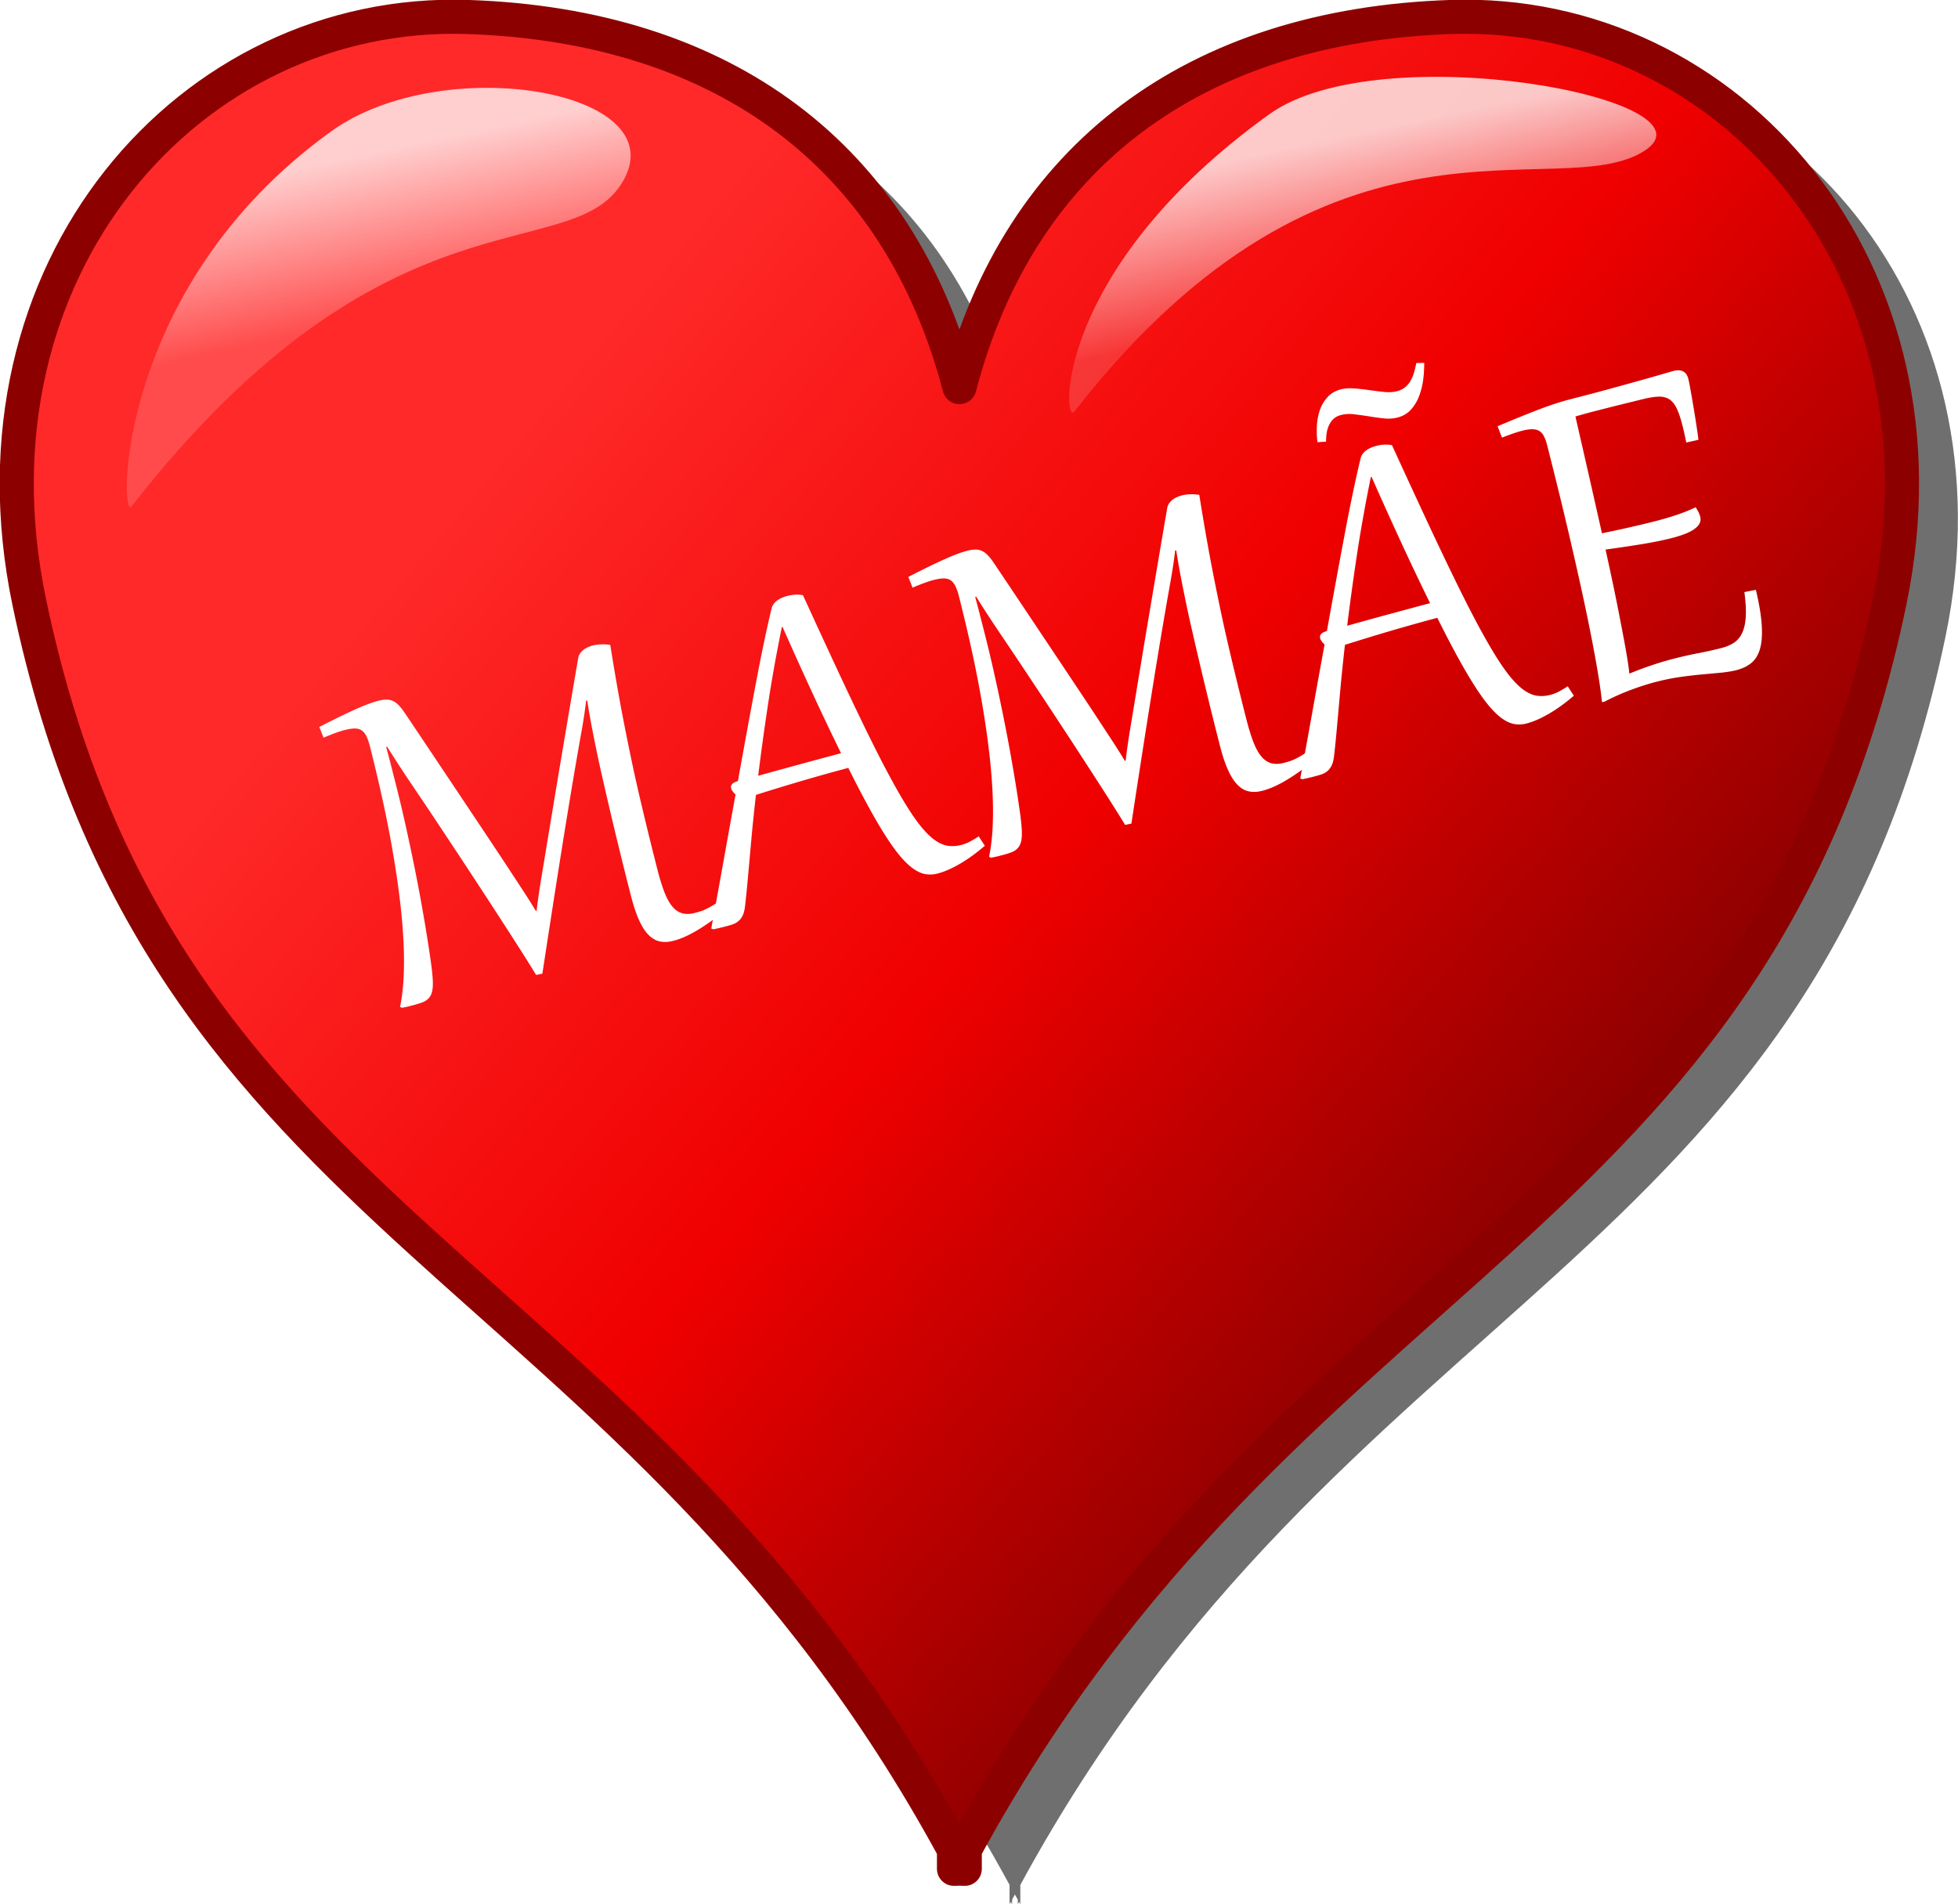
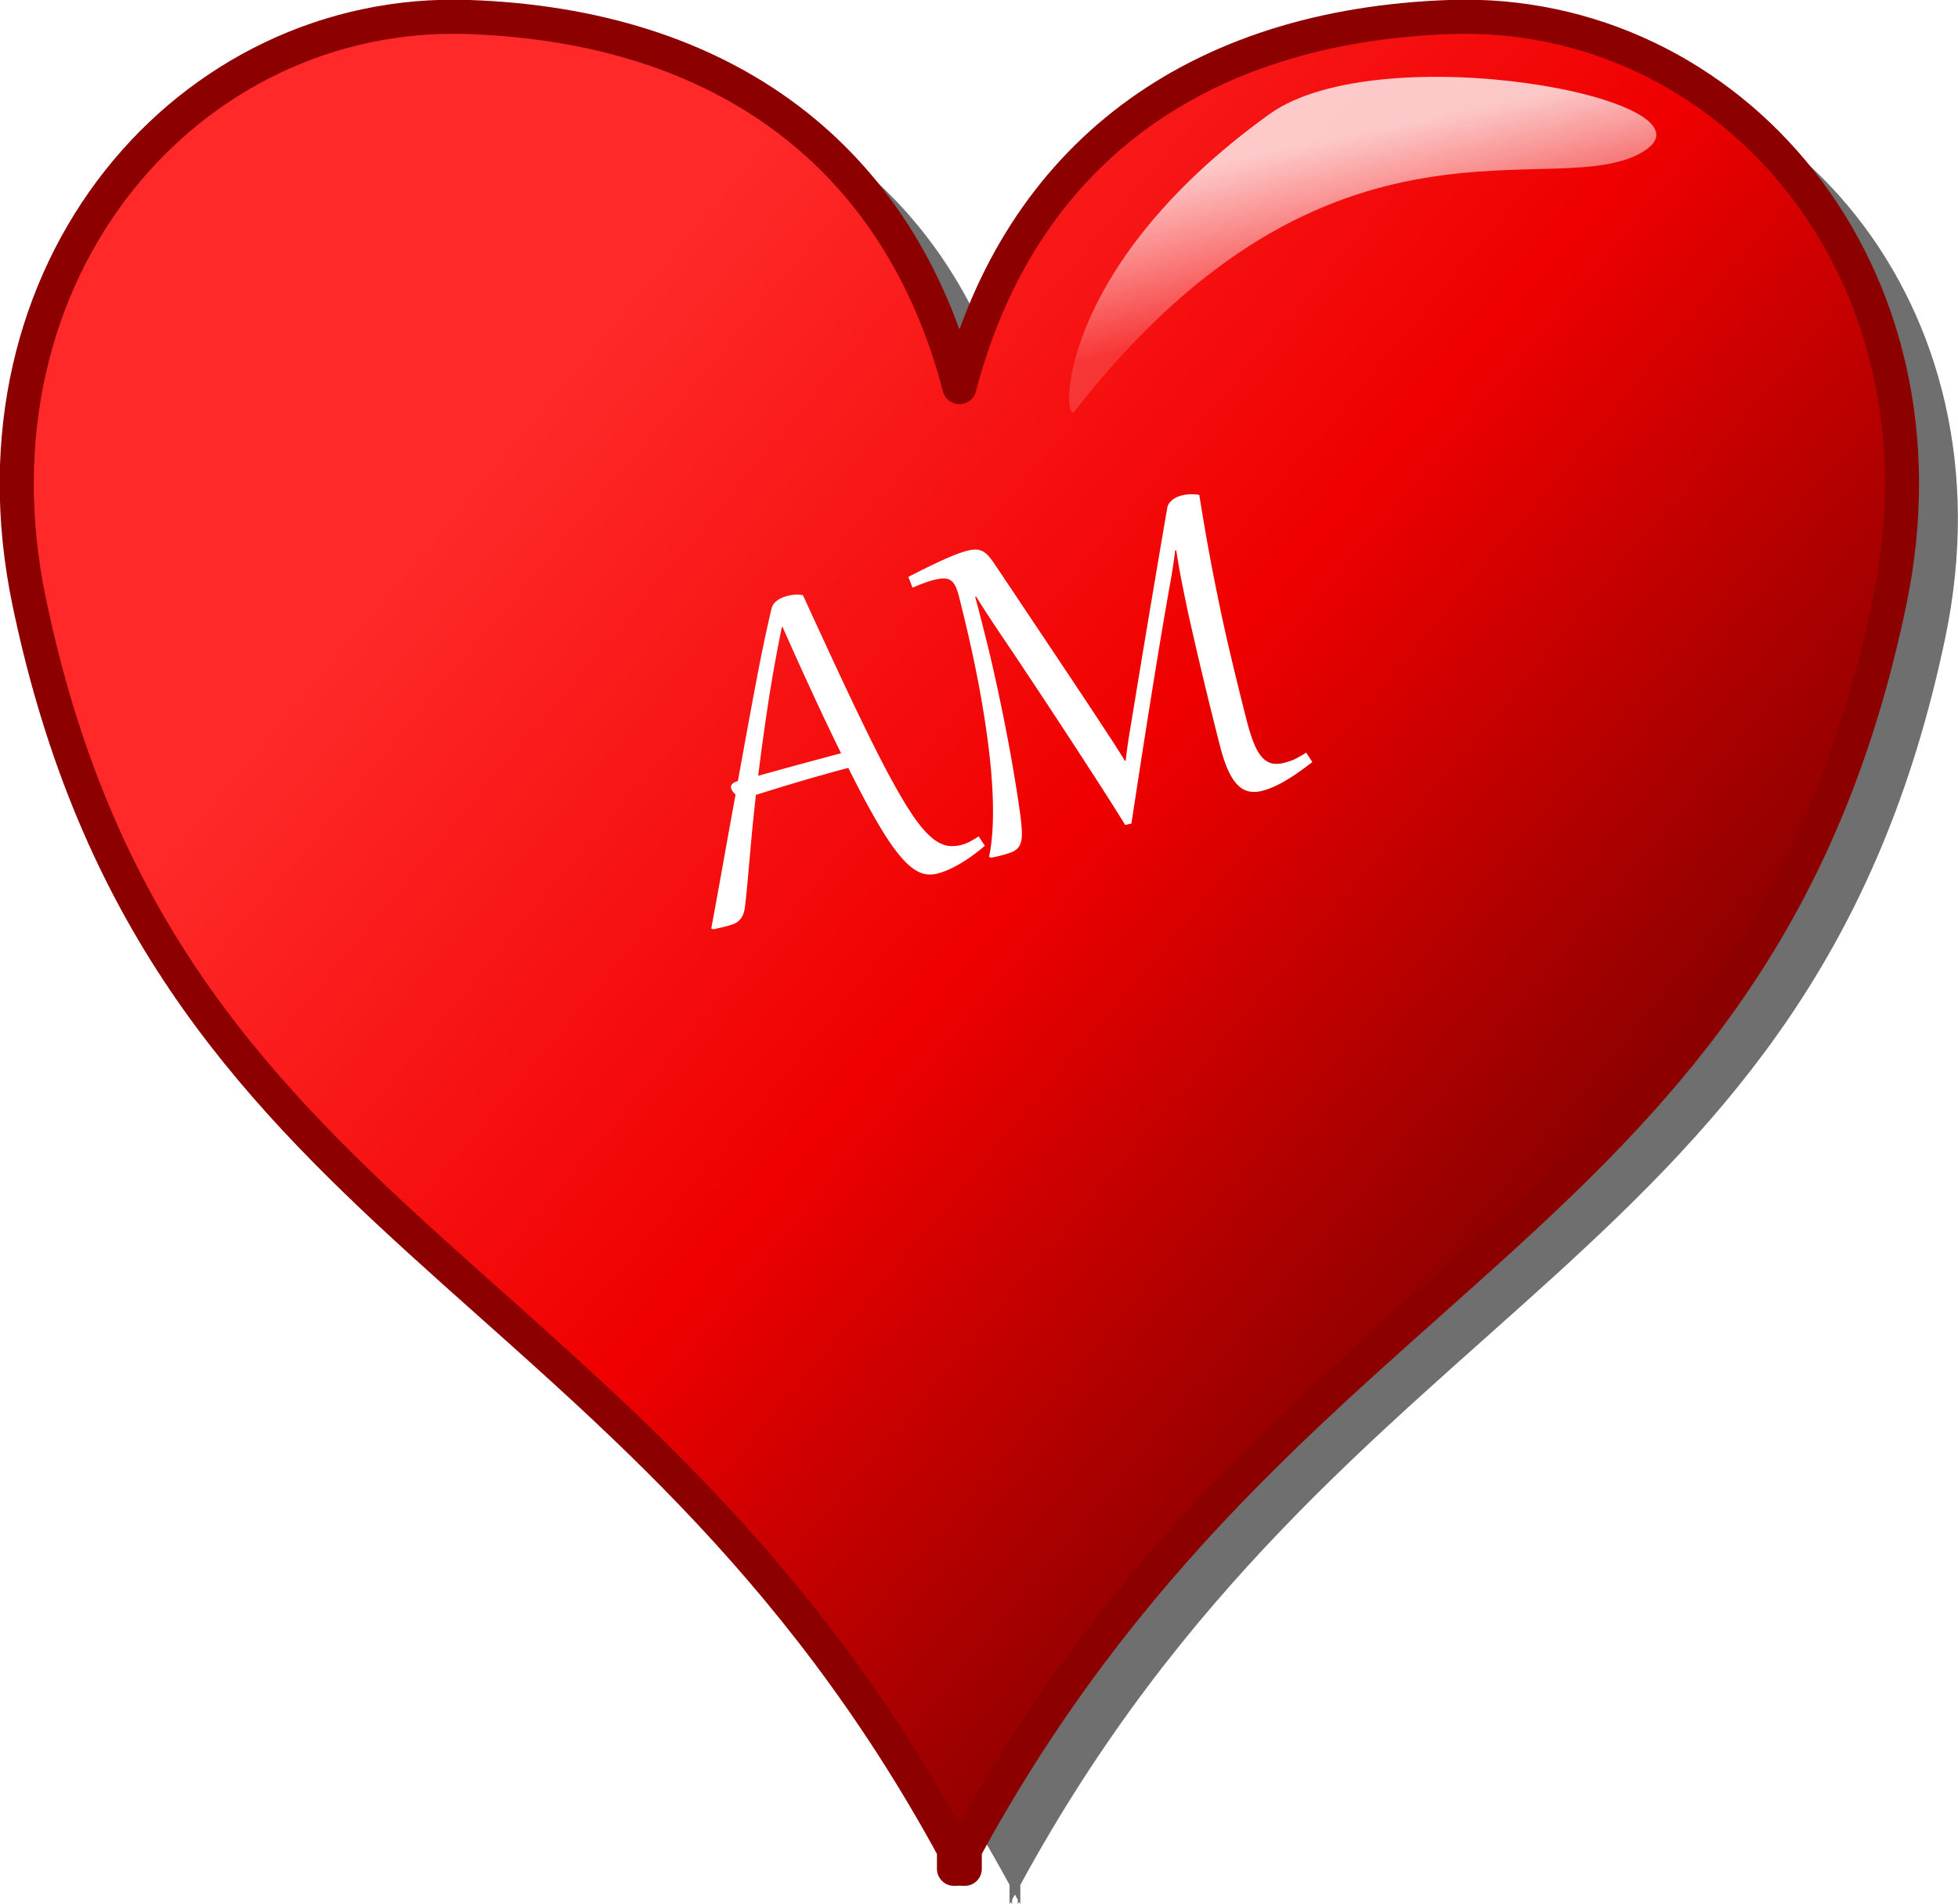
<svg xmlns="http://www.w3.org/2000/svg" xmlns:xlink="http://www.w3.org/1999/xlink" viewBox="0 0 526.37 511.9">
  <defs>
    <linearGradient id="b" y2="691.74" gradientUnits="userSpaceOnUse" x2="578.82" y1="436.17" x1="273.75">
      <stop offset="0" stop-color="#ff2929" />
      <stop offset=".5" stop-color="#f00000" />
      <stop offset="1" stop-color="#820000" />
    </linearGradient>
    <linearGradient id="c" y2="402.54" xlink:href="#a" gradientUnits="userSpaceOnUse" x2="260" y1="355.22" x1="250" />
    <linearGradient id="a">
      <stop offset="0" stop-color="#fff" stop-opacity=".771" />
      <stop offset="1" stop-color="#fff" stop-opacity=".157" />
    </linearGradient>
    <linearGradient id="d" y2="402.54" xlink:href="#a" gradientUnits="userSpaceOnUse" x2="260" gradientTransform="translate(292.86 -6.429)" y1="355.22" x1="250" />
    <filter id="e" color-interpolation-filters="sRGB">
      <feMorphology operator="dilate" in="SourceAlpha" radius="3.6" result="result1" />
      <feGaussianBlur result="result0" stdDeviation="3.6" in="result1" />
      <feDiffuseLighting result="result2" surfaceScale="-5">
        <feDistantLight elevation="45" azimuth="225" />
      </feDiffuseLighting>
      <feComposite operator="in" in2="result0" result="result91" />
      <feComposite in2="result91" in="SourceGraphic" />
    </filter>
  </defs>
  <g fill-rule="evenodd">
    <path d="M140.633 13.923C65.962 11.434 4.085 81.727 22.706 171.183 58.09 341.214 184.919 347.68 271.402 506.71v5.188c.113-.216.23-.415.344-.63.114.215.23.414.344.63v-1.232c.25-.47.495-.909.745-1.376.252.472.522.901.774 1.376v1.232c.114-.216.23-.415.344-.63.114.215.23.414.344.63v-5.188c86.491-159.03 213.316-165.497 248.705-335.526 18.611-89.454-43.26-159.746-117.936-157.26-68.92 2.297-115.982 37.397-132.2 99.525-16.225-62.13-63.312-97.232-132.237-99.526z" fill-opacity=".565" />
    <path d="M254.27 320.29c-81.404-2.714-148.86 73.917-128.56 171.44 38.576 185.36 176.84 192.41 271.12 365.78v5.656c.124-.235.25-.452.375-.687.124.235.251.452.375.687v-1.344c.272-.512.54-.99.813-1.5.275.515.569.983.843 1.5v1.344c.124-.235.251-.452.375-.687.124.235.251.452.375.687V857.51c94.284-173.37 232.55-180.42 271.12-365.78 20.295-97.52-47.158-174.15-128.56-171.44-75.133 2.505-126.44 40.77-144.12 108.5-17.688-67.733-69.02-106-144.16-108.5z" stroke-linejoin="round" stroke="#8d0000" stroke-linecap="round" stroke-width="10" fill="url(#b)" transform="translate(-107.43 -289.14) scale(.917)" />
-     <path d="M155.71 463.79c-3.573 4.58-5-64.286 58.571-110 32.522-23.386 100.36-12.143 85.714 14.286-14.643 26.429-68.681-1.197-144.29 95.714z" fill="url(#c)" transform="translate(-107.43 -289.14) scale(.917)" />
    <path d="M432.14 435.93c-3.573 4.58-6.429-41.429 57.143-87.143 32.522-23.386 133.21-4.286 110 10.714-25.377 16.398-91.538-20.482-167.14 76.429z" fill="url(#d)" transform="translate(-107.43 -289.14) scale(.917)" />
  </g>
  <g transform="rotate(-14.292 -1637.052 -5573.263)" filter="url(#e)" fill="#fff">
-     <path d="M-1298.6 517.25a99.639 99.639 0 01-4.636 1.872 49.598 49.598 0 01-3.935 1.294 29.713 29.713 0 01-3.394.752c-1.05.164-2.064.245-3.044.245-1.33 0-2.496-.25-3.498-.752-1.003-.501-1.837-1.323-2.502-2.466-.665-1.143-1.16-2.648-1.487-4.514-.326-1.865-.49-4.175-.49-6.927v-3.078c0-1.446.01-3.12.017-5.02a1300.892 1300.892 0 01.14-12.577c.035-2.217.076-4.357.123-6.421.046-2.064.093-3.994.14-5.79.047-1.796.093-3.324.14-4.583.116-2.73.25-5.452.402-8.17.152-2.717.356-5.381.612-7.994l-.28-.105c-.396 1.05-.874 2.245-1.434 3.586a163.971 163.971 0 01-2.134 4.846 1350.486 1350.486 0 00-6.28 14.064 2405.84 2405.84 0 00-6.472 14.85c-2.181 5.05-4.38 10.17-6.595 15.36a5600.74 5600.74 0 00-6.613 15.55l-1.714-.07a427.354 427.354 0 00-1.784-5.614c-.7-2.158-1.47-4.49-2.31-6.997a2342.402 2342.402 0 00-8.518-24.963c-.991-2.845-1.948-5.586-2.869-8.221-.921-2.636-1.796-5.114-2.624-7.435s-1.568-4.39-2.222-6.21c-.746-2.122-1.393-4-1.941-5.632a244.497 244.497 0 01-1.417-4.339l-.245.105c0 .7.01 1.394.017 2.082.012.688.017 1.429.017 2.222v5.772c0 3.709-.058 7.493-.175 11.353-.117 3.86-.268 7.662-.455 11.405a465.29 465.29 0 01-.665 10.863 465.44 465.44 0 01-.804 9.691c-.233 2.45-.45 4.53-.647 6.245-.199 1.714-.42 3.155-.665 4.32-.245 1.167-.542 2.082-.892 2.747s-.787 1.172-1.312 1.522c-.525.35-1.166.571-1.924.665s-1.662.14-2.712.14h-1.05a20.9 20.9 0 01-.77-.018c-.302-.012-.676-.029-1.119-.052l-.49-.35c1.097-2.263 2.07-4.787 2.922-7.575s1.598-5.743 2.239-8.868 1.195-6.362 1.662-9.709.857-6.688 1.172-10.023c.315-3.335.571-6.624.77-9.866.198-3.242.343-6.32.437-9.236a458.464 458.464 0 00.244-14.554c0-1.19-.082-2.17-.245-2.94-.163-.769-.449-1.381-.857-1.836-.408-.455-.968-.77-1.679-.945-.711-.174-1.627-.262-2.746-.262-.77 0-1.656.053-2.66.158a70.02 70.02 0 00-3.323.437l-.385-3.079c4.268-.98 7.779-1.708 10.531-2.186 2.752-.479 4.945-.718 6.578-.718.84 0 1.562.076 2.169.228a4.137 4.137 0 011.592.77c.454.361.857.84 1.207 1.434.35.595.688 1.335 1.014 2.221 1.236 3.452 2.542 7.126 3.919 11.02 1.376 3.896 2.78 7.872 4.215 11.93 1.435 4.059 2.869 8.123 4.304 12.193 1.434 4.07 2.816 8.018 4.145 11.843.513 1.517.986 2.898 1.417 4.146.432 1.248.828 2.403 1.19 3.464.361 1.061.7 2.076 1.014 3.044.315.968.612 1.93.892 2.886h.245a97.345 97.345 0 011.155-2.956c.396-.968.816-1.971 1.26-3.01.442-1.037.926-2.15 1.451-3.34s1.114-2.53 1.767-4.024c1.633-3.731 3.33-7.603 5.09-11.615 1.761-4.011 3.569-8.116 5.423-12.315 1.854-4.198 3.738-8.454 5.65-12.77a5700.29 5700.29 0 015.773-12.98c.21-.466.496-.85.857-1.154a4.435 4.435 0 011.19-.717c.431-.175.88-.298 1.347-.368.466-.07.898-.105 1.294-.105.676 0 1.417.088 2.222.263.804.175 1.58.425 2.326.752a747.46 747.46 0 00-.927 10.986 504.231 504.231 0 00-.682 10.216c-.187 3.312-.35 6.583-.49 9.813-.14 3.23-.245 6.49-.315 9.779-.07 3.289-.122 6.647-.157 10.076-.035 3.429-.053 7.009-.053 10.74 0 2.473.105 4.584.315 6.333.21 1.75.577 3.178 1.102 4.286.525 1.108 1.23 1.919 2.116 2.432.887.513 1.995.77 3.324.77.49 0 .962-.012 1.417-.036a12.53 12.53 0 001.417-.157c.49-.082 1.032-.204 1.627-.367a40.374 40.374 0 002.046-.63z" />
    <path d="M-1286.7 500.81c-.84 2.379-1.569 4.449-2.187 6.21s-1.16 3.295-1.626 4.6a315.265 315.265 0 01-1.225 3.377c-.35.944-.676 1.801-.98 2.571-.373.886-.792 1.574-1.259 2.064s-.968.846-1.504 1.067c-.537.222-1.12.35-1.75.385-.63.035-1.294.053-1.994.053a79.594 79.594 0 01-3.114-.07l-.49-.35c2.8-6.064 5.453-11.86 7.96-17.388a2944.963 2944.963 0 017.26-15.884c-.49-.77-.735-1.411-.735-1.924 0-.933.746-1.411 2.239-1.435 4.268-9.376 8.07-17.639 11.405-24.787 3.335-7.148 6.274-13.125 8.816-17.93.233-.443.537-.81.91-1.102a4.513 4.513 0 011.224-.682c.443-.163.91-.28 1.4-.35.49-.07.968-.105 1.434-.105.676 0 1.341.059 1.994.175.653.117 1.353.338 2.1.665 1.469 8.093 2.816 15.376 4.04 21.849a1016.97 1016.97 0 003.411 17.3c1.05 5.061 2.041 9.475 2.974 13.242.933 3.767 1.831 6.997 2.694 9.69.863 2.695 1.726 4.916 2.59 6.666.862 1.749 1.754 3.125 2.675 4.128.922 1.003 1.896 1.703 2.922 2.1 1.026.396 2.146.594 3.358.594.793 0 1.598-.093 2.414-.28a23.968 23.968 0 002.694-.805l.98 2.87c-2.682 1.329-5.248 2.343-7.697 3.043-2.449.7-4.618 1.05-6.507 1.05a7.738 7.738 0 01-3.027-.595c-.944-.397-1.854-1.079-2.728-2.047-.875-.968-1.726-2.268-2.554-3.9-.828-1.633-1.662-3.686-2.502-6.158-.84-2.473-1.703-5.417-2.589-8.834-.886-3.417-1.82-7.388-2.799-11.913a508.21 508.21 0 00-12.787.297c-4.21.152-8.565.356-13.067.612a655.829 655.829 0 00-2.466 6.613 364.089 364.089 0 00-1.907 5.318zm29.318-17.143a633.51 633.51 0 01-1.574-7.68 707.31 707.31 0 01-1.715-8.92c-.583-3.138-1.178-6.409-1.784-9.814a944.547 944.547 0 01-1.784-10.356h-.21c-3.359 6.95-6.356 13.563-8.991 19.837a713.29 713.29 0 00-7.033 17.318c4.012-.094 7.895-.17 11.65-.228 3.756-.058 7.569-.11 11.44-.157zM-1135.2 517.25a99.639 99.639 0 01-4.636 1.872 49.572 49.572 0 01-3.936 1.294 29.713 29.713 0 01-3.393.752c-1.05.164-2.064.245-3.044.245-1.33 0-2.496-.25-3.498-.752-1.003-.501-1.837-1.323-2.502-2.466-.665-1.143-1.16-2.648-1.487-4.514-.326-1.865-.49-4.175-.49-6.927v-3.078c0-1.446.01-3.12.018-5.02a1300.892 1300.892 0 01.14-12.577c.035-2.217.076-4.357.123-6.421s.093-3.994.14-5.79c.046-1.796.093-3.324.14-4.583.116-2.73.25-5.452.402-8.17.152-2.717.356-5.381.612-7.994l-.28-.105c-.396 1.05-.874 2.245-1.434 3.586a163.971 163.971 0 01-2.134 4.846 1350.448 1350.448 0 00-6.28 14.064 2405.903 2405.903 0 00-6.472 14.85c-2.181 5.05-4.38 10.17-6.595 15.36a5600.74 5600.74 0 00-6.613 15.55l-1.714-.07c-.49-1.585-1.084-3.457-1.784-5.614s-1.47-4.49-2.31-6.997a2364.84 2364.84 0 00-8.518-24.963c-.991-2.845-1.948-5.586-2.869-8.221-.921-2.636-1.796-5.114-2.624-7.435s-1.569-4.39-2.222-6.21c-.746-2.122-1.393-4-1.941-5.632a244.497 244.497 0 01-1.417-4.339l-.245.105c0 .7.01 1.394.017 2.082.012.688.017 1.429.018 2.222v5.772c0 3.709-.058 7.493-.175 11.353-.117 3.86-.268 7.662-.455 11.405a465.849 465.849 0 01-.665 10.863 465.402 465.402 0 01-.804 9.691c-.233 2.45-.45 4.53-.647 6.245-.199 1.714-.42 3.155-.665 4.32-.245 1.167-.542 2.082-.892 2.747s-.788 1.172-1.312 1.522c-.525.35-1.166.571-1.925.665-.758.093-1.661.14-2.71.14h-1.05a20.9 20.9 0 01-.77-.018c-.303-.012-.677-.029-1.12-.052l-.49-.35c1.097-2.263 2.07-4.787 2.922-7.575.851-2.787 1.597-5.743 2.239-8.868s1.195-6.362 1.662-9.709a227.72 227.72 0 001.172-10.023c.315-3.335.571-6.624.77-9.866.198-3.242.343-6.32.437-9.236a458.41 458.41 0 00.245-14.554c0-1.19-.082-2.17-.245-2.94-.163-.769-.449-1.381-.857-1.836-.408-.455-.968-.77-1.68-.945-.71-.174-1.626-.262-2.746-.262-.77 0-1.656.053-2.659.158a70 70 0 00-3.323.437l-.385-3.079c4.268-.98 7.778-1.708 10.531-2.186 2.752-.479 4.945-.718 6.577-.718.84 0 1.563.076 2.17.228a4.136 4.136 0 011.591.77c.455.361.857.84 1.207 1.434.35.595.688 1.335 1.015 2.221 1.236 3.452 2.542 7.126 3.918 11.02l4.216 11.93c1.435 4.059 2.869 8.123 4.303 12.193 1.435 4.07 2.817 8.018 4.146 11.843.513 1.517.986 2.898 1.417 4.146s.828 2.403 1.19 3.464c.361 1.061.7 2.076 1.014 3.044.315.968.612 1.93.892 2.886h.245a97.345 97.345 0 011.155-2.956c.396-.968.816-1.971 1.26-3.01.442-1.037.926-2.15 1.451-3.34s1.114-2.53 1.767-4.024c1.633-3.731 3.33-7.603 5.09-11.615 1.761-4.011 3.569-8.116 5.423-12.315 1.854-4.198 3.738-8.454 5.65-12.77 1.913-4.314 3.837-8.641 5.773-12.98.21-.466.496-.85.857-1.154a4.433 4.433 0 011.19-.717c.431-.175.88-.298 1.347-.368.466-.07.897-.105 1.294-.105.676 0 1.417.088 2.222.263.804.175 1.58.425 2.326.752a750.22 750.22 0 00-.927 10.986 504.944 504.944 0 00-.682 10.216c-.187 3.312-.35 6.583-.49 9.813-.14 3.23-.245 6.49-.315 9.779-.07 3.289-.122 6.647-.157 10.076-.035 3.429-.053 7.009-.053 10.74 0 2.473.105 4.584.315 6.333.21 1.75.577 3.178 1.102 4.286.524 1.108 1.23 1.919 2.116 2.432.887.513 1.994.77 3.324.77.49 0 .962-.012 1.417-.036.455-.023.927-.075 1.417-.157s1.032-.204 1.627-.367a40.373 40.373 0 002.046-.63z" />
-     <path d="M-1123.3 500.81c-.84 2.379-1.569 4.449-2.187 6.21-.618 1.761-1.16 3.295-1.626 4.6s-.875 2.432-1.225 3.377c-.35.944-.676 1.801-.98 2.571-.373.886-.793 1.574-1.259 2.064-.466.49-.968.846-1.504 1.067-.537.222-1.12.35-1.75.385-.63.035-1.294.053-1.994.053a79.613 79.613 0 01-3.114-.07l-.49-.35c2.8-6.064 5.453-11.86 7.96-17.388a2952.745 2952.745 0 017.26-15.884c-.49-.77-.735-1.411-.735-1.924 0-.933.746-1.411 2.239-1.435 4.268-9.376 8.07-17.639 11.405-24.787 3.335-7.148 6.274-13.125 8.816-17.93.233-.443.536-.81.91-1.102a4.512 4.512 0 011.224-.682c.443-.163.91-.28 1.4-.35.49-.07.967-.105 1.434-.105.676 0 1.341.059 1.994.175.653.117 1.353.338 2.1.665 1.469 8.093 2.816 15.376 4.04 21.849a1018.03 1018.03 0 003.411 17.3c1.05 5.061 2.041 9.475 2.974 13.242.933 3.767 1.831 6.997 2.694 9.69.863 2.695 1.726 4.916 2.589 6.666s1.755 3.125 2.676 4.128 1.895 1.703 2.922 2.1c1.026.396 2.145.594 3.358.594.793 0 1.598-.093 2.414-.28a23.98 23.98 0 002.694-.805l.98 2.87c-2.682 1.329-5.248 2.343-7.697 3.043-2.45.7-4.618 1.05-6.507 1.05a7.738 7.738 0 01-3.027-.595c-.944-.397-1.854-1.079-2.729-2.047-.874-.968-1.726-2.268-2.553-3.9-.829-1.633-1.662-3.686-2.502-6.158-.84-2.473-1.703-5.417-2.589-8.834-.886-3.417-1.82-7.388-2.799-11.913-4.315.047-8.577.146-12.787.297-4.21.152-8.565.356-13.067.612a653.405 653.405 0 00-2.466 6.613 362.914 362.914 0 00-1.907 5.318zm29.318-17.143a633.39 633.39 0 01-1.574-7.68c-.56-2.81-1.132-5.784-1.715-8.92-.583-3.138-1.178-6.409-1.784-9.814a942.165 942.165 0 01-1.784-10.356h-.21c-3.359 6.95-6.356 13.563-8.991 19.837a713.318 713.318 0 00-7.033 17.318c4.012-.094 7.895-.17 11.65-.228 3.755-.058 7.569-.11 11.44-.157zm14.414-62.974a32.446 32.446 0 01-1.347 4.216 19.45 19.45 0 01-2.134 4.023 11.55 11.55 0 01-3.044 3.027c-1.178.793-2.536 1.19-4.076 1.189-1.19 0-2.408-.233-3.656-.7a67.036 67.036 0 01-3.76-1.54 116.275 116.275 0 00-3.657-1.486c-1.177-.455-2.326-.682-3.446-.682-.816 0-1.533.163-2.151.49-.618.326-1.16.77-1.627 1.33a7.632 7.632 0 00-1.155 1.906 14.156 14.156 0 00-.734 2.221l-2.274-.42c.163-1.375.466-2.787.91-4.233a15.401 15.401 0 011.818-3.936 10.014 10.014 0 012.87-2.903c1.142-.758 2.483-1.137 4.023-1.137 1.05 0 2.175.198 3.376.594 1.2.397 2.653.945 4.355 1.645 1.19.49 2.344.938 3.464 1.347 1.12.408 2.204.612 3.254.612.91 0 1.714-.163 2.414-.49.7-.326 1.317-.77 1.854-1.33.536-.56 1.02-1.206 1.452-1.941.431-.735.834-1.499 1.207-2.292zM-1053 450.32c0-.98-.076-1.82-.227-2.519-.152-.7-.432-1.265-.84-1.697-.408-.431-.974-.746-1.697-.944-.723-.199-1.656-.298-2.799-.298-.746 0-1.586.041-2.519.123-.933.081-1.994.192-3.183.332l-.385-3.254c2.286-.35 4.408-.658 6.367-.927 1.96-.268 3.796-.501 5.51-.7a92.138 92.138 0 014.81-.437 68.164 68.164 0 014.234-.14c3.685 0 7.178-.029 10.478-.087 3.3-.058 6.228-.117 8.782-.175 2.554-.058 4.653-.117 6.297-.175 1.644-.058 2.653-.088 3.026-.088 1.073 0 1.895.251 2.467.753.571.501.857 1.277.857 2.326 0 .42-.041 1.236-.122 2.45a308.295 308.295 0 01-.315 4.18 428.198 428.198 0 01-.438 4.985 168.55 168.55 0 01-.524 4.898l-3.36-.104c.048-.887.083-1.715.106-2.484.023-.77.035-1.493.035-2.17 0-1.959-.117-3.55-.35-4.775-.233-1.225-.659-2.187-1.277-2.886-.618-.7-1.464-1.178-2.536-1.435-1.073-.256-2.438-.396-4.094-.42-2.309-.023-4.338-.04-6.087-.052a767.86 767.86 0 00-5.038-.018h-1.855a148.94 148.94 0 00-6.053.105c-.046 1.936-.098 4.1-.157 6.49a5569.142 5569.142 0 01-.42 16.321c-.081 3.032-.168 6.157-.262 9.376 3.01.14 5.68.24 8.012.298 2.332.058 4.49.087 6.472.087 2.403 0 4.531-.076 6.385-.227 1.855-.152 3.61-.391 5.266-.718.373 1.027.56 1.948.56 2.764 0 .677-.21 1.248-.63 1.715-.42.466-1.015.845-1.785 1.137-.77.291-1.702.501-2.798.63-1.097.128-2.321.192-3.674.192-2.402 0-5.125-.134-8.17-.403-3.043-.268-6.302-.6-9.778-.997-.047 1.353-.105 2.98-.175 4.88s-.151 3.925-.244 6.07a486.404 486.404 0 01-.333 6.596c-.128 2.25-.256 4.408-.385 6.472s-.268 3.953-.42 5.668-.309 3.12-.472 4.216a91.411 91.411 0 016.613-.718 83.563 83.563 0 015.842-.227c2.45 0 4.74.064 6.875.192 2.134.129 4.25.193 6.35.193 1.4 0 2.63-.193 3.69-.577 1.062-.385 1.989-1.073 2.782-2.065.793-.99 1.452-2.326 1.977-4.006.525-1.679.939-3.813 1.242-6.402l3.148.175c-.07 3.918-.35 7.149-.84 9.69-.49 2.543-1.171 4.549-2.046 6.018-.875 1.47-1.942 2.49-3.201 3.062-1.26.571-2.682.857-4.268.857-1.26 0-2.648-.117-4.164-.35a609.87 609.87 0 01-4.968-.787 118.833 118.833 0 00-5.825-.787 60.8 60.8 0 00-6.734-.35c-2.123 0-4.461.134-7.015.402s-5.172.717-7.854 1.347l-.63-.07c.35-2.332.659-5.155.927-8.466.268-3.312.507-6.933.717-10.863s.385-8.076.525-12.437c.14-4.362.257-8.764.35-13.207.093-4.444.157-8.84.192-13.19s.052-8.473.053-12.367z" />
  </g>
</svg>